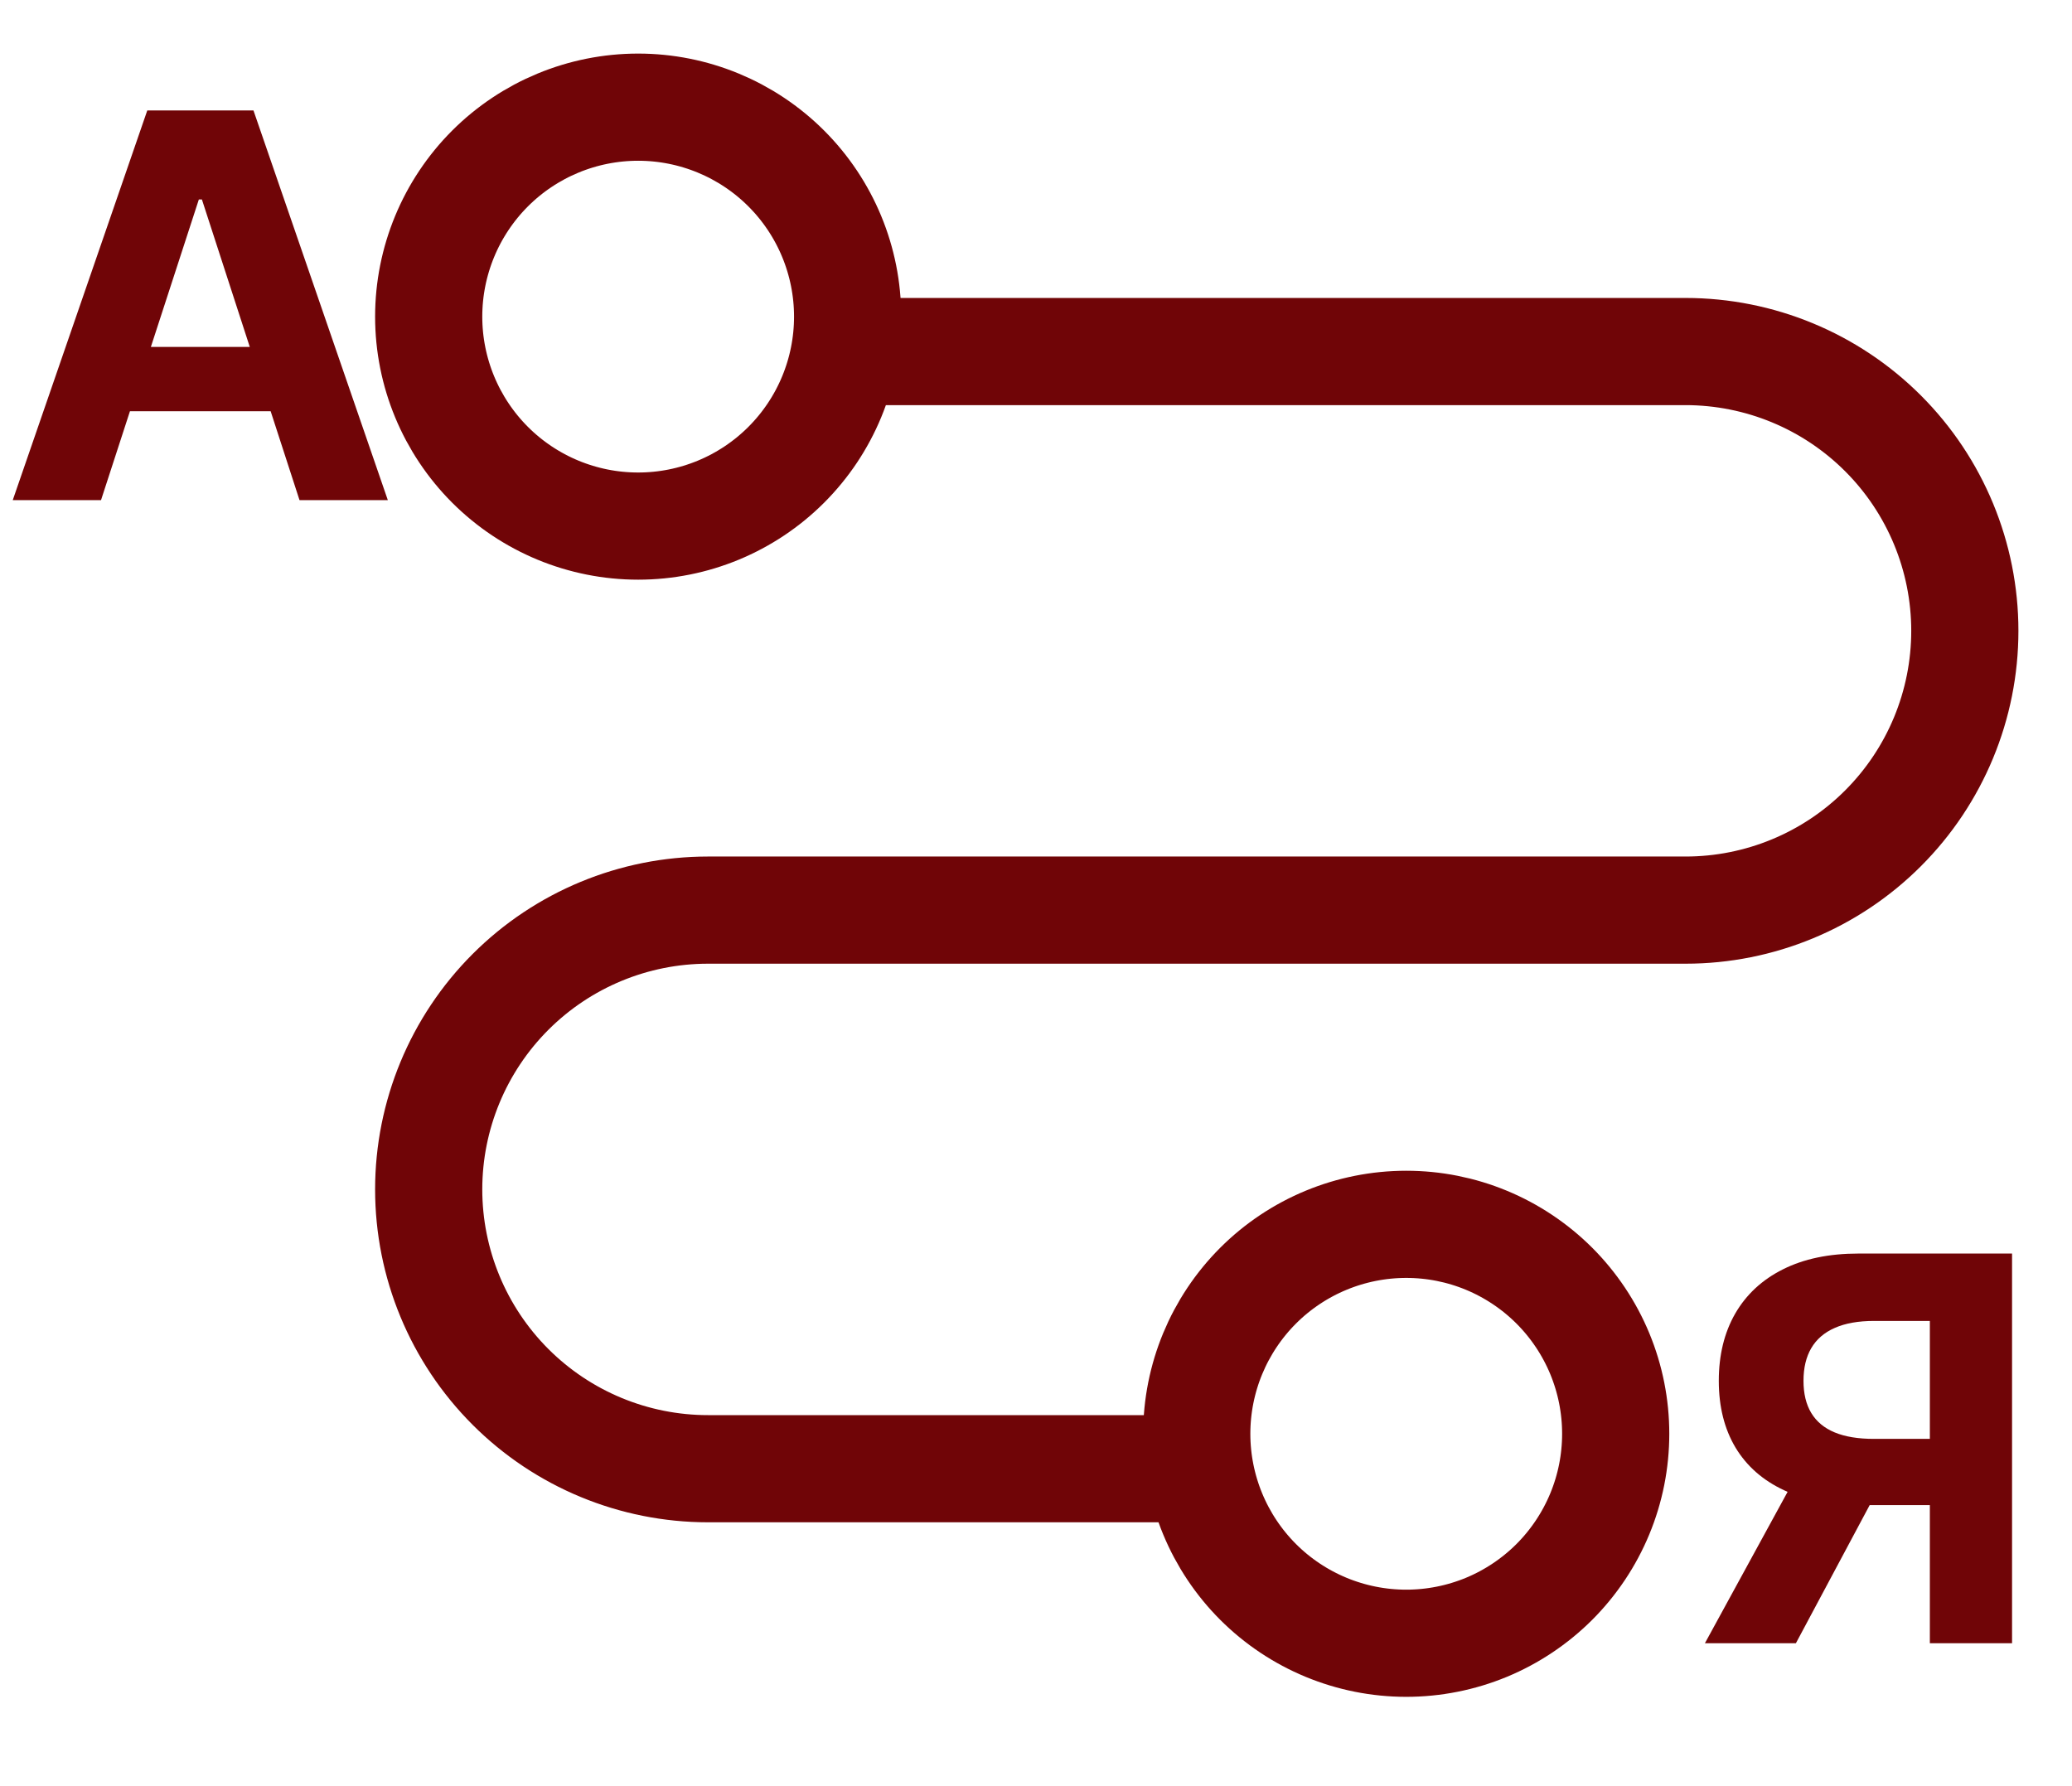
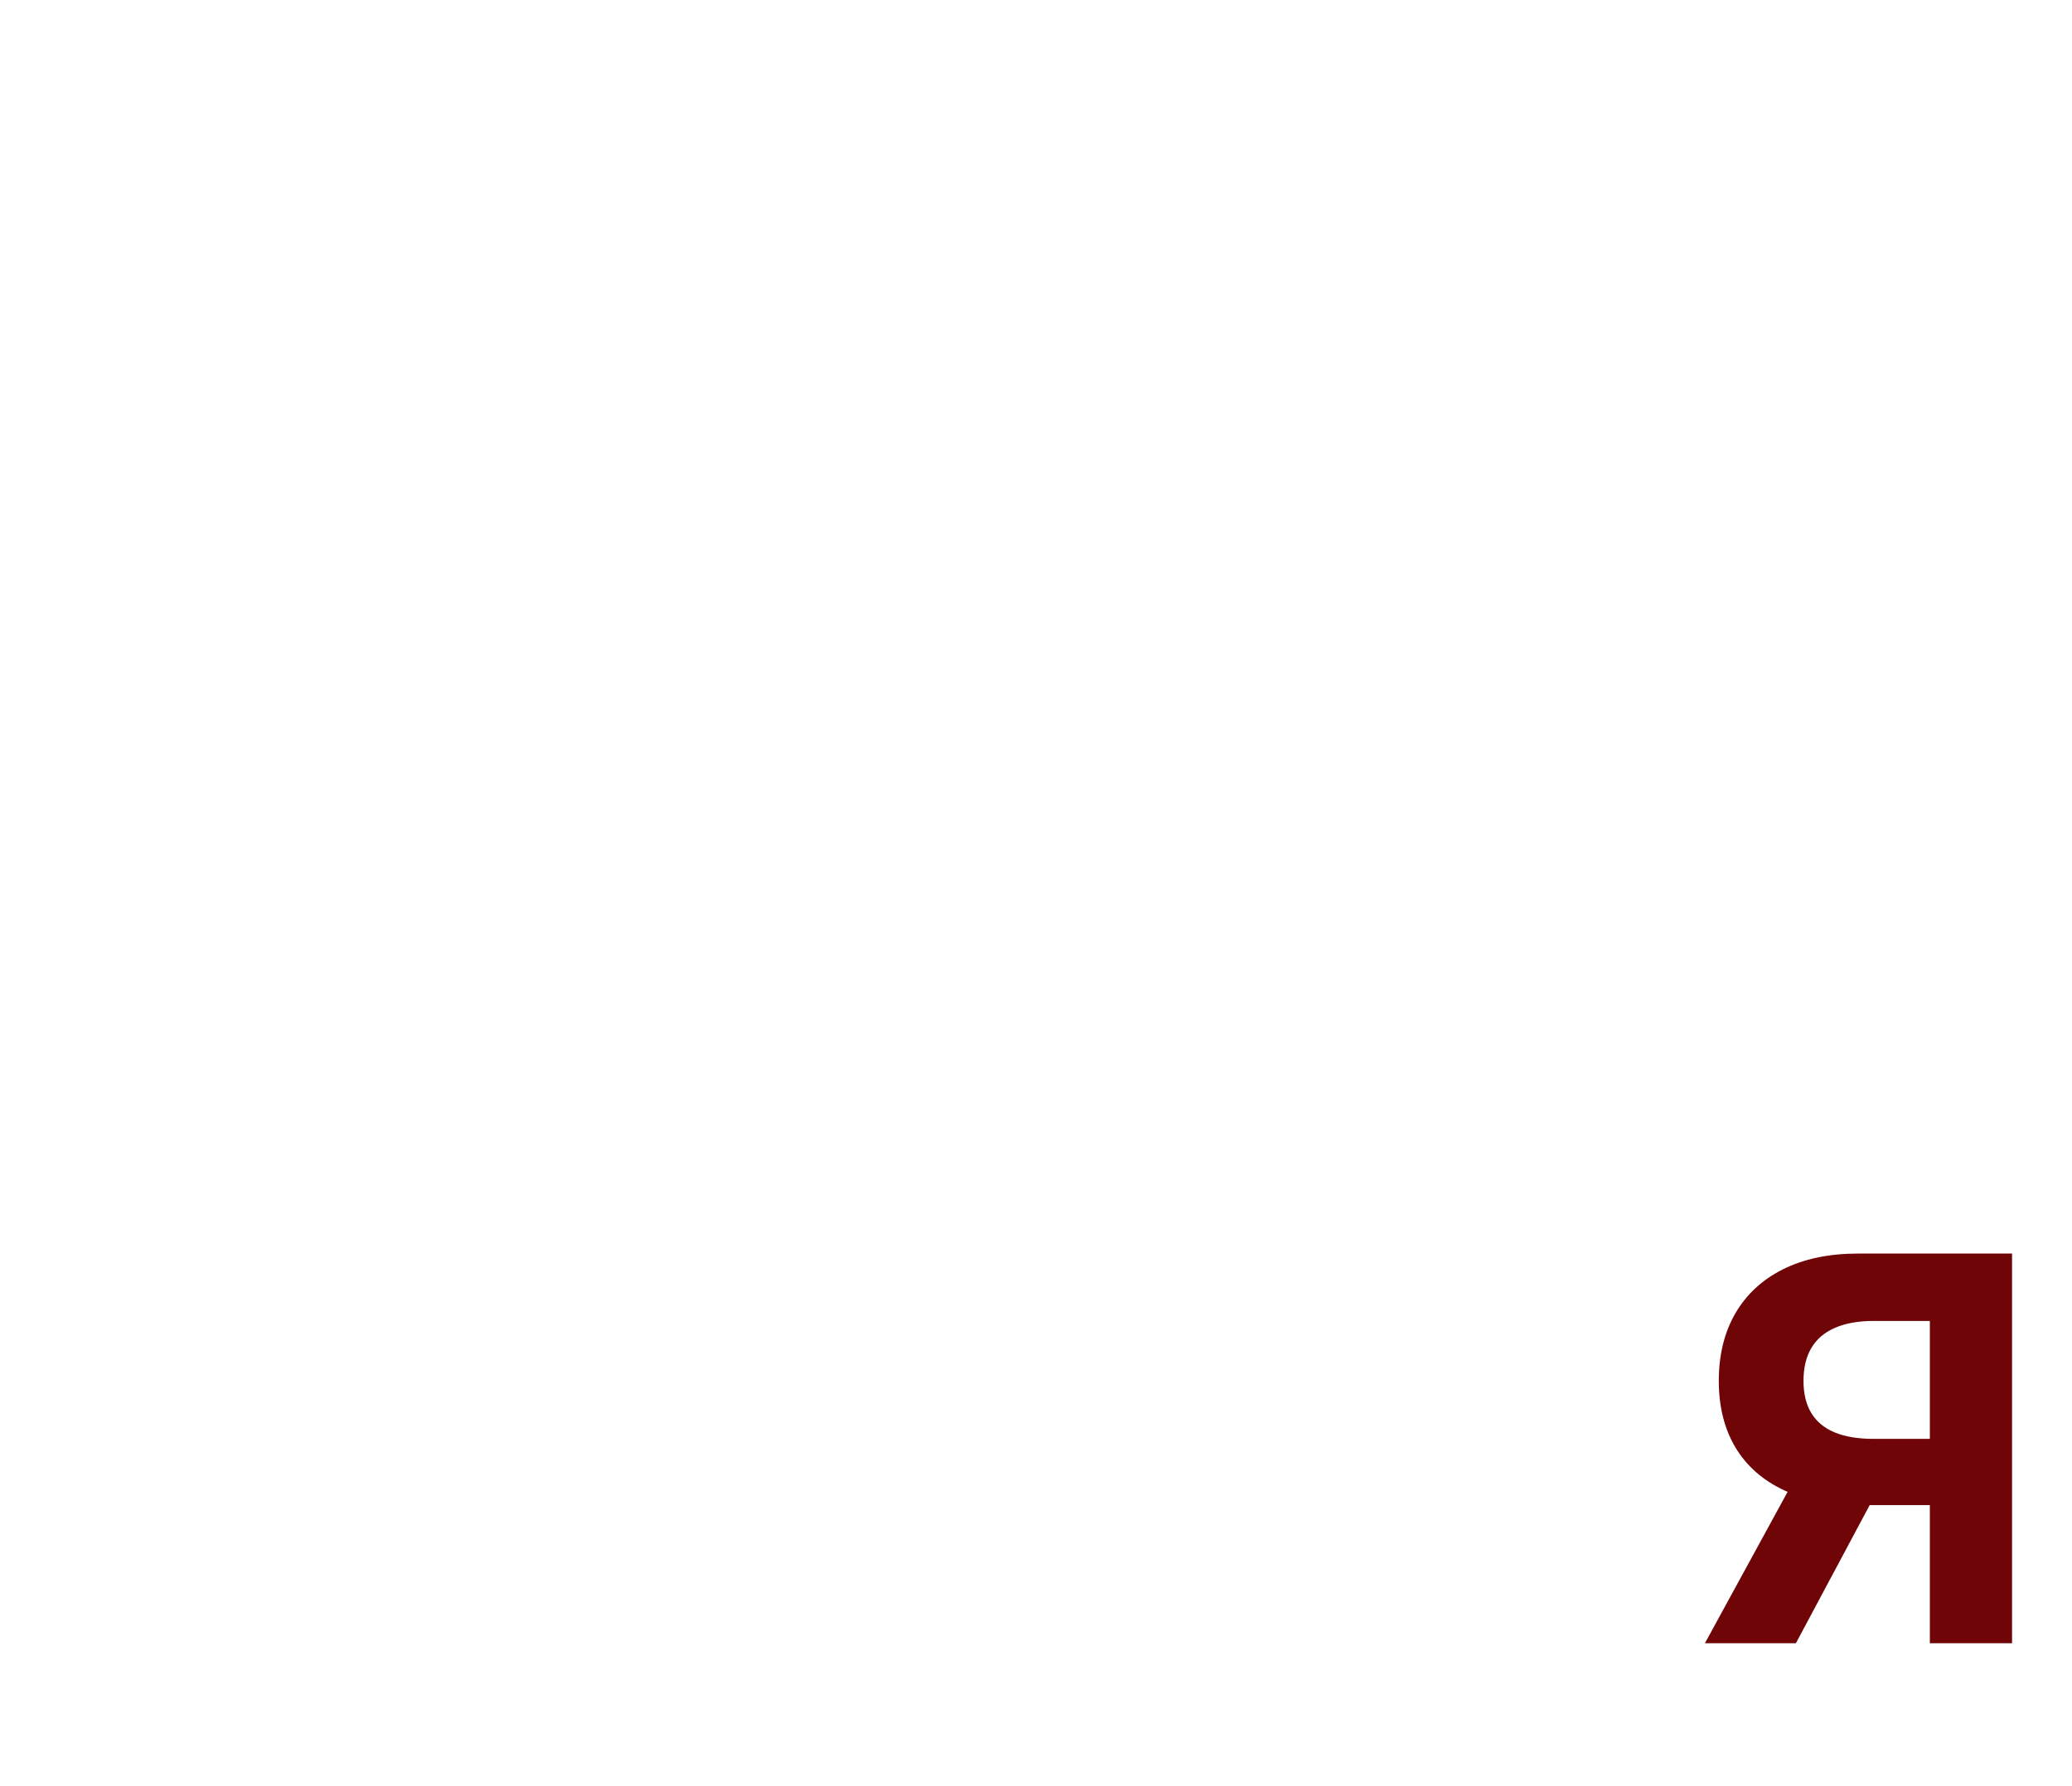
<svg xmlns="http://www.w3.org/2000/svg" width="58" height="50" viewBox="0 0 58 50" fill="none">
-   <path d="M23.727 9.841H47.182C49.255 9.841 51.244 10.665 52.71 12.131C54.176 13.597 55 15.586 55 17.659C55 19.733 54.176 21.721 52.71 23.187C51.244 24.654 49.255 25.477 47.182 25.477H19.818C17.745 25.477 15.756 26.301 14.29 27.767C12.824 29.233 12 31.222 12 33.295C12 35.369 12.824 37.358 14.29 38.824C15.756 40.29 17.745 41.114 19.818 41.114H32.492M17.864 14.727C19.419 14.727 20.91 14.11 22.01 13.01C23.11 11.91 23.727 10.419 23.727 8.864C23.727 7.309 23.11 5.817 22.01 4.717C20.91 3.618 19.419 3 17.864 3C16.308 3 14.817 3.618 13.717 4.717C12.618 5.817 12 7.309 12 8.864C12 10.419 12.618 11.91 13.717 13.01C14.817 14.11 16.308 14.727 17.864 14.727ZM39.364 46C40.134 46 40.896 45.848 41.608 45.554C42.319 45.259 42.965 44.827 43.51 44.283C44.054 43.738 44.486 43.092 44.781 42.38C45.076 41.669 45.227 40.906 45.227 40.136C45.227 39.366 45.076 38.604 44.781 37.892C44.486 37.181 44.054 36.535 43.51 35.99C42.965 35.446 42.319 35.014 41.608 34.719C40.896 34.424 40.134 34.273 39.364 34.273C37.809 34.273 36.317 34.891 35.217 35.99C34.118 37.09 33.5 38.581 33.5 40.136C33.5 41.691 34.118 43.183 35.217 44.283C36.317 45.382 37.809 46 39.364 46Z" stroke="#700507" stroke-width="3" />
-   <path d="M2.828 14H0.357L4.123 3.091H7.095L10.856 14H8.384L5.652 5.584H5.566L2.828 14ZM2.674 9.712H8.512V11.512H2.674V9.712Z" fill="#700507" />
  <path d="M56.322 46H54.021V36.977H52.465C52.021 36.977 51.652 37.042 51.357 37.174C51.066 37.301 50.848 37.49 50.702 37.738C50.556 37.987 50.484 38.292 50.484 38.654C50.484 39.013 50.556 39.313 50.702 39.555C50.848 39.796 51.066 39.977 51.357 40.098C51.648 40.219 52.014 40.279 52.455 40.279H54.958V42.133H52.082C51.247 42.133 50.533 41.994 49.94 41.717C49.347 41.44 48.895 41.043 48.582 40.524C48.27 40.002 48.113 39.379 48.113 38.654C48.113 37.934 48.266 37.307 48.571 36.774C48.88 36.238 49.326 35.824 49.908 35.533C50.494 35.238 51.199 35.091 52.023 35.091H56.322V46ZM50.436 41.035H52.923L50.271 46H47.724L50.436 41.035Z" fill="#700507" />
</svg>